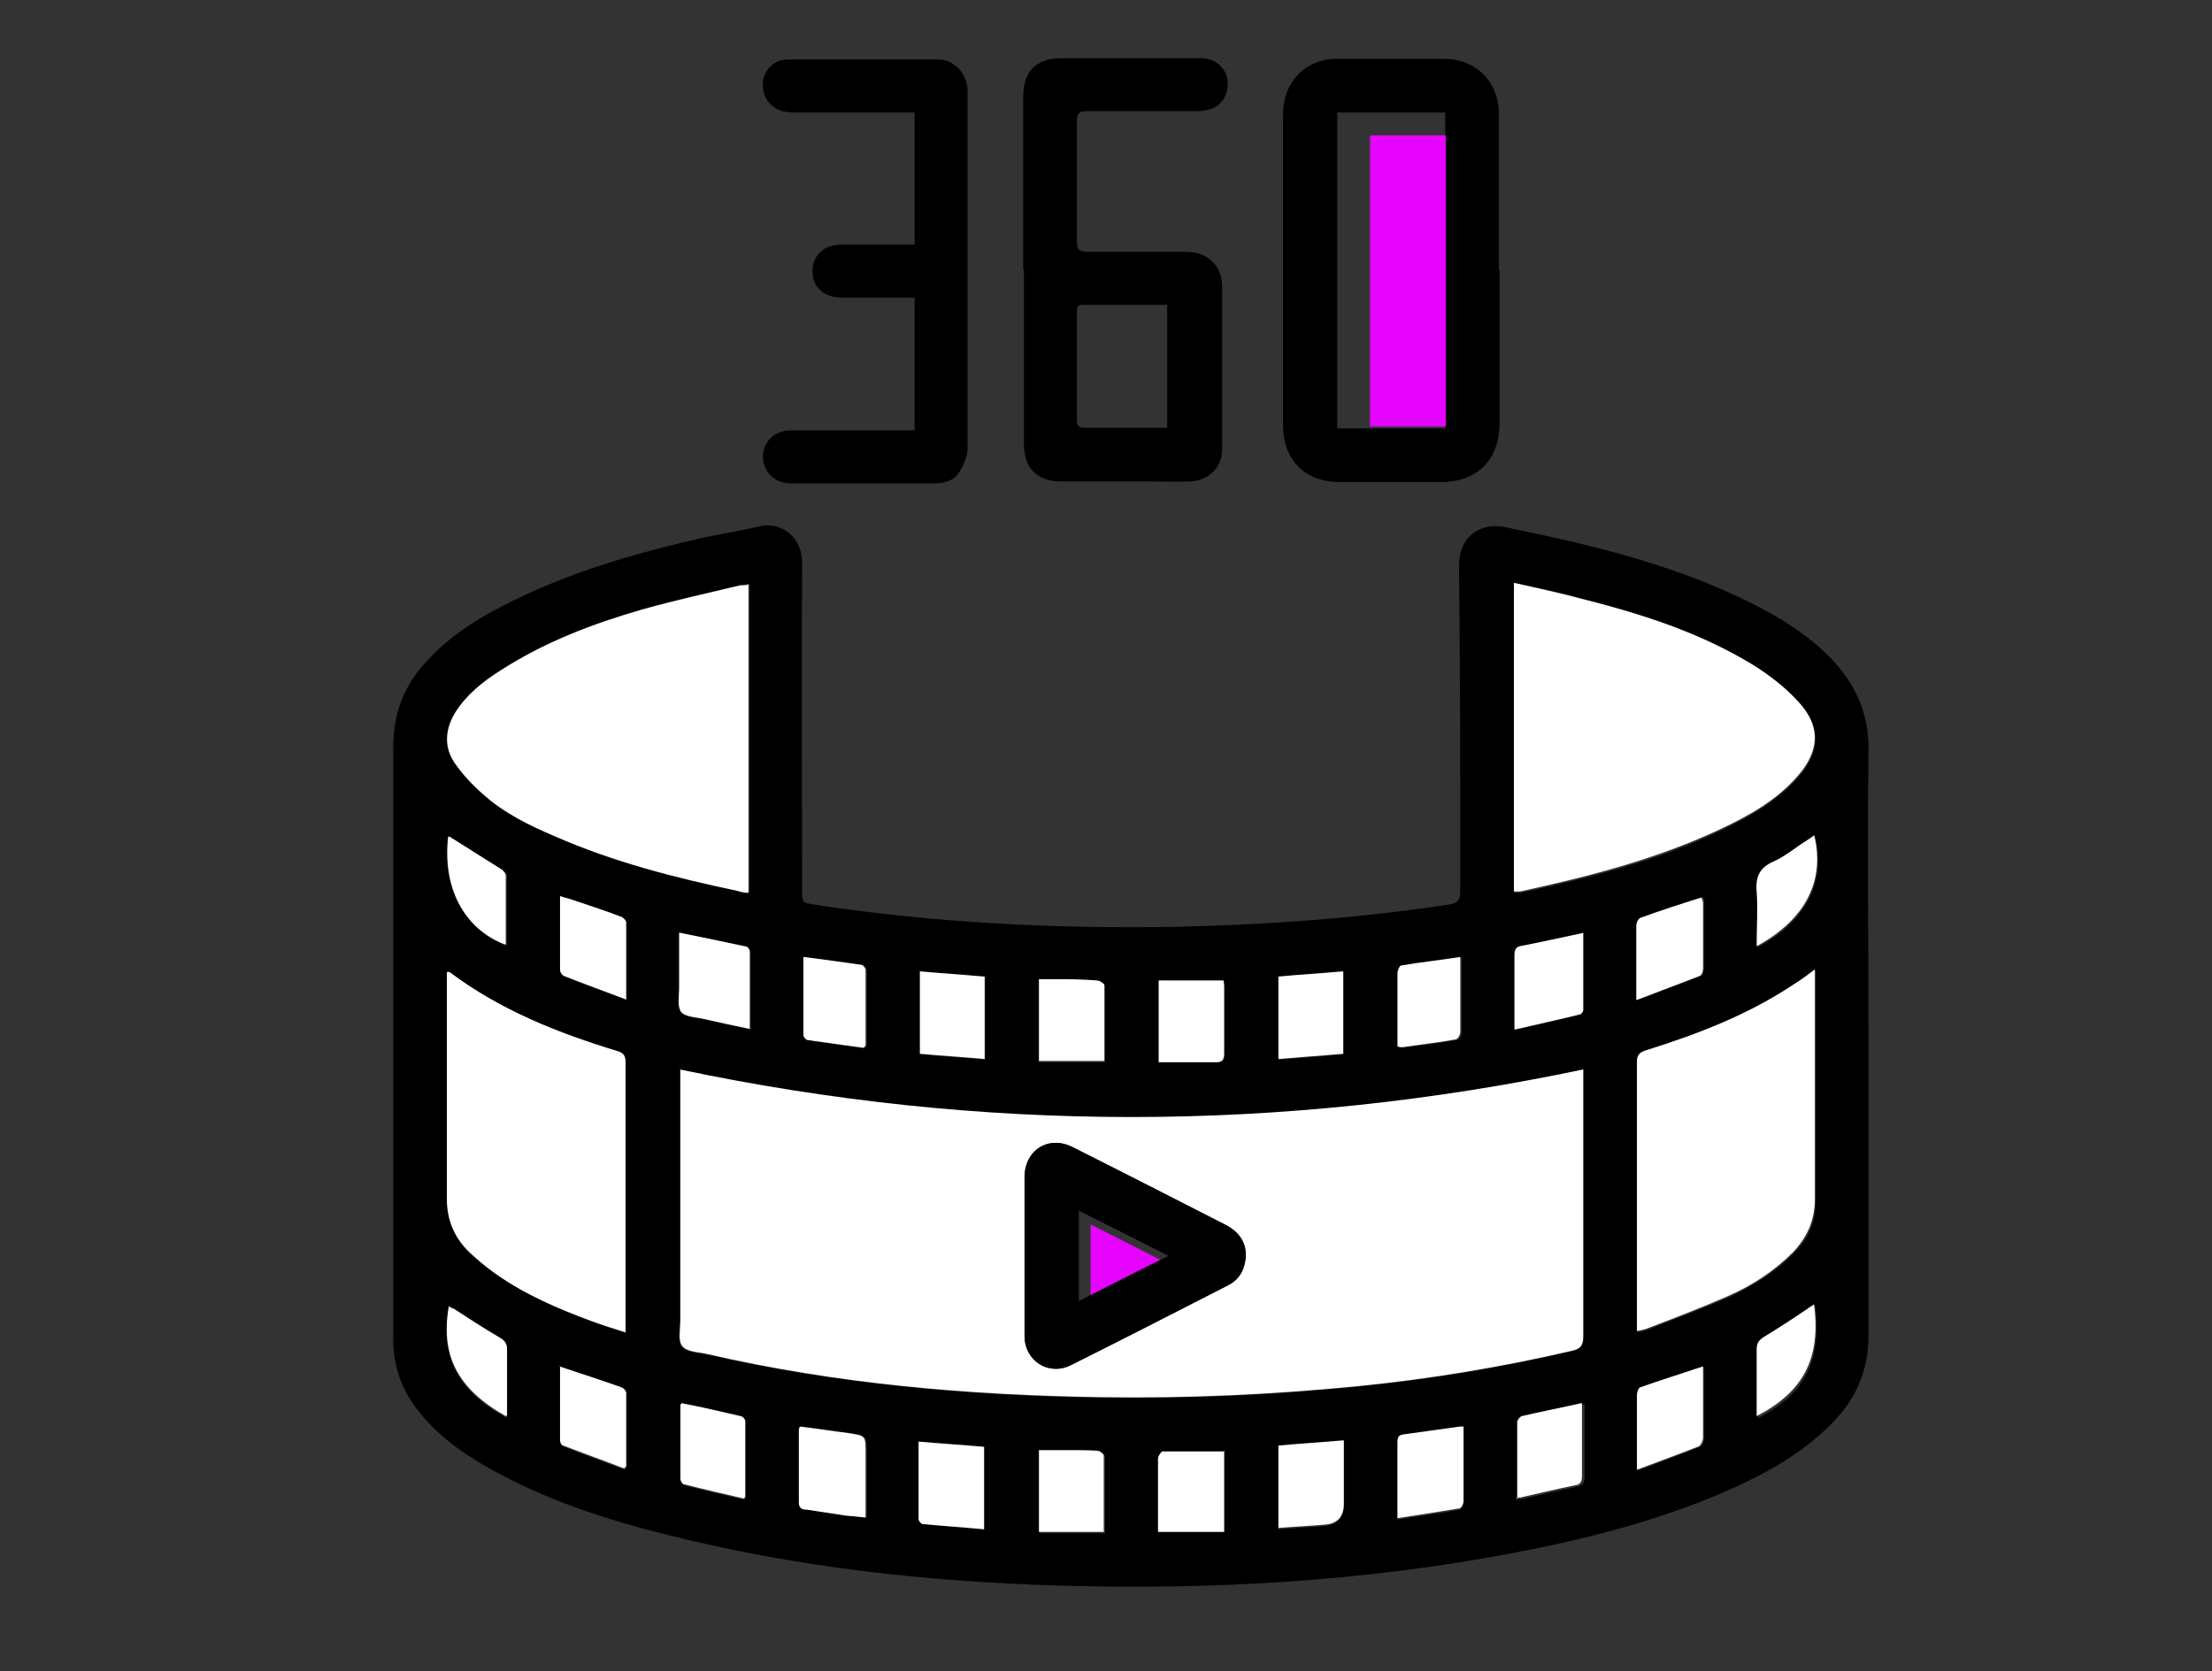
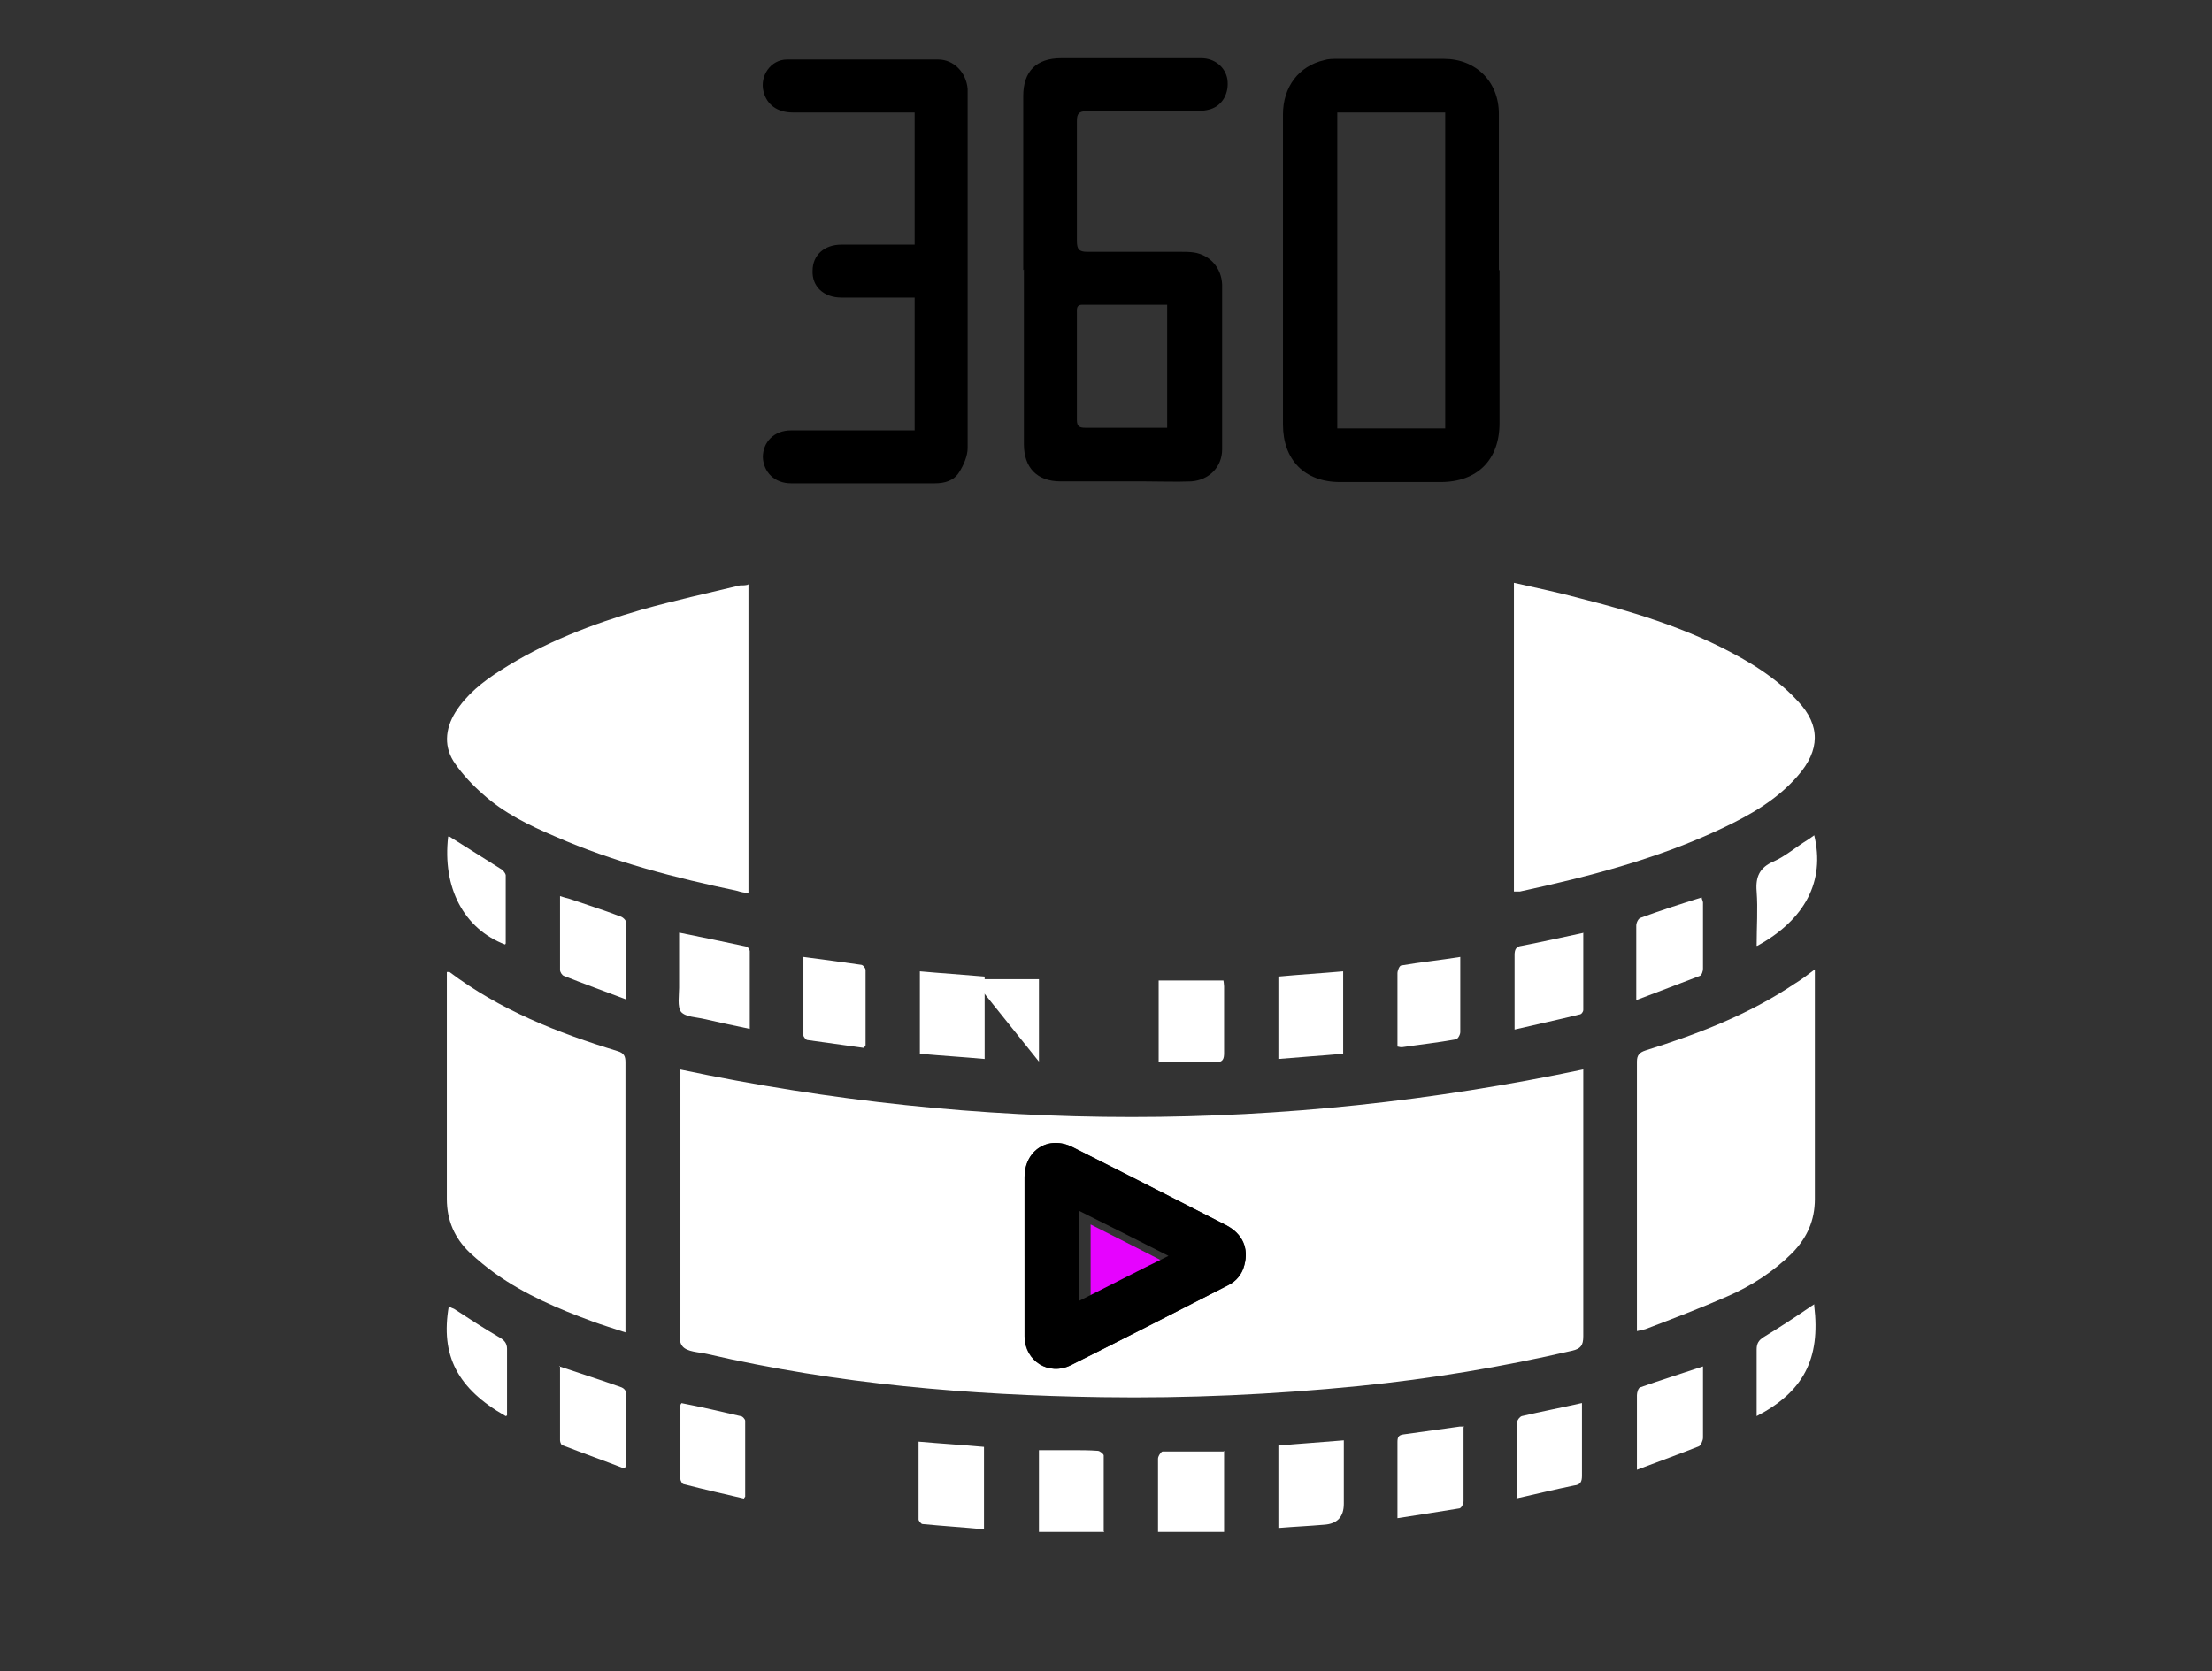
<svg xmlns="http://www.w3.org/2000/svg" id="Warstwa_1" data-name="Warstwa 1" viewBox="0 0 33.81 25.55">
  <rect x="0" y="0" width="33.81" height="25.55" fill="#333333" stroke="none" />
  <defs>
    <style>
      .cls-1 {
        fill: #fff;
      }

      .cls-2 {
        fill: #e603ff;
      }
    </style>
  </defs>
  <g>
-     <path d="M28.56,15.92c0,1.5,0,2.99,0,4.49,0,.54-.19,.98-.56,1.35-.46,.47-1.03,.78-1.62,1.04-1.04,.45-2.13,.73-3.24,.94-2.3,.44-4.63,.57-6.97,.5-2.01-.06-4-.28-5.95-.77-.97-.24-1.92-.55-2.79-1.05-.4-.23-.77-.5-1.05-.87-.25-.32-.37-.67-.37-1.08,0-3.02,0-6.03,0-9.05,0-.52,.17-.95,.52-1.32,.33-.36,.73-.62,1.16-.84,.97-.5,2-.8,3.06-1.04,.28-.06,.56-.1,.84-.17,.34-.09,.68,.16,.67,.56-.01,1.67,0,3.34,0,5.01,0,.18,0,.18,.19,.21,1.83,.28,3.67,.37,5.51,.34,1.4-.03,2.79-.13,4.18-.34,.13-.02,.18-.06,.18-.2,0-1.66,0-3.32-.02-4.98,0-.46,.34-.67,.71-.59,1.22,.25,2.42,.53,3.55,1.06,.49,.23,.95,.49,1.34,.86,.43,.41,.67,.89,.66,1.5-.02,1.48,0,2.97,0,4.45Zm-18.17,.43c0,.06,0,.11,0,.17,0,1.22,0,2.45,0,3.67,0,.14-.04,.31,.03,.4,.07,.09,.25,.09,.38,.12,1.98,.45,4,.63,6.03,.66,1.31,.02,2.63-.04,3.93-.17,1.1-.11,2.19-.29,3.26-.54,.13-.03,.17-.08,.17-.22,0-1.3,0-2.61,0-3.91,0-.06,0-.11,0-.17-4.61,.97-9.2,.97-13.81,0Zm1.06-7.42s-.09,0-.12,.01c-.5,.12-1.01,.23-1.5,.37-.76,.22-1.5,.49-2.16,.93-.27,.17-.51,.37-.69,.64-.17,.26-.18,.54,0,.79,.12,.17,.26,.33,.42,.46,.33,.28,.72,.48,1.11,.65,.89,.39,1.83,.64,2.78,.83,.05,.01,.11,.02,.17,.03v-4.72Zm11.7-.01v4.73s.06,0,.09,0c1.06-.23,2.11-.49,3.1-.97,.43-.21,.84-.44,1.15-.8,.34-.39,.35-.77,0-1.14-.21-.22-.45-.42-.71-.57-.8-.49-1.7-.77-2.61-1-.34-.09-.67-.16-1.02-.24Zm4.6,5.92c-.13,.09-.22,.16-.31,.22-.7,.47-1.48,.77-2.28,1.02-.1,.03-.13,.07-.13,.17,0,1.33,0,2.65,0,3.98,0,.04,0,.09,0,.14,.05-.01,.09-.02,.13-.03,.42-.17,.84-.32,1.25-.5,.37-.17,.71-.38,1-.67,.23-.23,.35-.49,.34-.82,0-1.1,0-2.2,0-3.3,0-.06,0-.11,0-.2Zm-18.18,5.54c0-.07,0-.11,0-.15,0-1.33,0-2.65,0-3.98,0-.09-.02-.14-.12-.17-.91-.28-1.8-.63-2.57-1.21,0,0-.02,0-.04,0,0,.05,0,.11,0,.17,0,1.1,0,2.2,0,3.3,0,.33,.11,.6,.35,.82,.12,.12,.25,.23,.39,.32,.46,.32,.96,.53,1.48,.73,.16,.06,.33,.11,.51,.17Zm.82-6.11c0,.29,0,.57,0,.84,0,.13-.04,.29,.03,.37,.06,.08,.23,.08,.36,.11,.22,.05,.45,.1,.69,.15,0-.41,0-.8,0-1.19,0-.02-.04-.06-.06-.07-.33-.07-.66-.14-1.01-.21Zm13.81,0c-.33,.07-.64,.14-.95,.2-.09,.02-.11,.06-.11,.14,0,.33,0,.66,0,.99,0,.04,0,.09,0,.15,.34-.08,.67-.15,.99-.23,.02,0,.06-.05,.06-.07,0-.39,0-.77,0-1.18Zm-5.49,7.92c-.32,0-.63,0-.93,0-.03,0-.07,.07-.07,.11,0,.27,0,.53,0,.8,0,.11,0,.22,0,.32h1.01v-1.24Zm-1.82,1.24c0-.39,0-.78,0-1.16,0-.03-.06-.07-.09-.07-.14-.01-.28-.01-.41-.01-.16,0-.33,0-.49,0v1.25h1Zm5.49-1.6s-.05,0-.07,0c-.29,.04-.57,.08-.86,.12-.08,0-.09,.06-.09,.12,0,.25,0,.5,0,.75,0,.13,0,.26,0,.41,.33-.05,.64-.09,.95-.15,.03,0,.06-.07,.06-.11,0-.24,0-.49,0-.73,0-.13,0-.26,0-.4Zm-10.14-.01s-.01,.05-.01,.06c0,.36,0,.73,0,1.09,0,.09,.05,.1,.12,.11,.2,.03,.4,.06,.59,.09,.1,.01,.2,.02,.31,.03,0-.35,0-.67,0-.99,0-.26,0-.26-.26-.3-.25-.04-.49-.07-.74-.1Zm5.48-6.82v1.24c.3,0,.59,0,.88,0,.1,0,.13-.04,.12-.14,0-.34,0-.68,0-1.02,0-.03,0-.07-.01-.09h-.99Zm-1.84,1.24h1.01c0-.39,0-.78,0-1.16,0-.03-.07-.07-.11-.07-.23-.01-.45-.02-.68-.02-.07,0-.14,0-.21,0v1.26Zm-.83,7.14v-1.26c-.33-.03-.66-.05-1-.08,0,.41,0,.8,0,1.19,0,.02,.03,.07,.06,.07,.31,.03,.62,.05,.94,.08Zm5.49-1.34c-.35,.03-.67,.05-1,.08v1.26c.24-.02,.47-.03,.7-.05q.3-.02,.3-.32c0-.11,0-.21,0-.32v-.64Zm0-5.92v-1.26c-.34,.03-.66,.05-.99,.08v1.26c.34-.03,.66-.05,.99-.08Zm-5.48-1.18c-.34-.03-.66-.05-.99-.08v1.26c.33,.03,.66,.05,.99,.08v-1.26Zm9.97,.35c.34-.13,.66-.25,.97-.37,.03-.01,.04-.07,.05-.11,0-.34,0-.68,0-1.01,0-.02,0-.05-.02-.08-.32,.11-.63,.2-.93,.31-.03,.01-.07,.08-.07,.12,0,.24,0,.49,0,.73,0,.12,0,.25,0,.4Zm-15.45,0c0-.42,0-.8,0-1.18,0-.03-.05-.07-.09-.09-.26-.09-.52-.18-.78-.27-.04-.01-.08-.03-.14-.04,0,.39,0,.76,0,1.13,0,.03,.03,.08,.06,.09,.3,.12,.61,.23,.95,.36Zm-1.01,5.61c0,.39,0,.76,0,1.14,0,.03,.03,.07,.05,.08,.31,.12,.62,.24,.93,.35,.02-.03,.03-.04,.03-.04,0-.37,0-.75,0-1.12,0-.03-.04-.07-.07-.08-.31-.11-.61-.21-.95-.32Zm17.48,0c-.34,.11-.65,.21-.96,.32-.03,.01-.05,.08-.05,.12,0,.3,0,.61,0,.91,0,.06,0,.13,0,.23,.34-.13,.65-.24,.95-.36,.03-.01,.06-.08,.06-.13,0-.2,0-.4,0-.6,0-.16,0-.32,0-.49Zm-15.62,.57s-.02,.03-.02,.04c0,.37,0,.75,0,1.12,0,.03,.03,.07,.05,.08,.31,.08,.62,.15,.92,.22,.02-.02,.02-.03,.02-.03,0-.39,0-.77,0-1.16,0-.03-.04-.07-.07-.07-.3-.07-.61-.13-.91-.2Zm12.78,1.46c.31-.07,.6-.14,.89-.2,.09-.02,.12-.06,.12-.15,0-.33,0-.66,0-.99,0-.04,0-.08,0-.12-.32,.07-.62,.13-.92,.2-.03,0-.07,.06-.07,.09,0,.38,0,.76,0,1.18Zm-.87-8.29c-.31,.04-.61,.08-.9,.13-.03,0-.06,.08-.06,.12,0,.25,0,.5,0,.75,0,.12,0,.25,0,.37,.04,0,.05,.01,.07,.01,.27-.04,.55-.07,.82-.12,.03,0,.07-.07,.07-.11,0-.19,0-.37,0-.56,0-.19,0-.38,0-.59Zm-10.04,0c0,.41,0,.8,0,1.19,0,.02,.04,.07,.06,.07,.29,.05,.58,.09,.86,.12,.02-.03,.03-.03,.03-.04,0-.38,0-.76,0-1.15,0-.03-.04-.07-.07-.08-.28-.04-.57-.08-.88-.12Zm-4.55,7.02c0-.05,0-.09,0-.13,0-.3,0-.6,0-.89,0-.09-.03-.13-.11-.17-.24-.14-.46-.29-.7-.44-.02-.02-.05-.03-.08-.04-.13,.76,.13,1.27,.87,1.68Zm20-1.69s-.06,.04-.09,.06c-.23,.15-.45,.3-.68,.44-.08,.05-.11,.09-.11,.19,0,.29,0,.58,0,.87,0,.05,0,.09,0,.15,.71-.36,.97-.87,.88-1.69Zm-.88-5.49c.74-.4,1.04-.99,.87-1.69-.04,.02-.07,.04-.1,.07-.17,.11-.33,.25-.52,.33-.22,.1-.28,.23-.26,.46,.02,.27,0,.54,0,.83Zm-19.13-.02s.01-.01,.01-.02c0-.35,0-.69,0-1.04,0-.03-.02-.07-.05-.08-.27-.17-.54-.34-.81-.51,0,0-.02,0-.02,0-.09,.78,.24,1.41,.87,1.65Z" />
    <path d="M22.92,4.13c0,.78,0,1.56,0,2.34,0,.56-.34,.9-.9,.9-.51,0-1.02,0-1.54,0-.54,0-.87-.34-.87-.88,0-1.58,0-3.16,0-4.74,0-.42,.24-.74,.63-.83,.06-.02,.13-.02,.2-.02,.54,0,1.09,0,1.63,0,.49,0,.84,.35,.84,.84,0,.8,0,1.59,0,2.39Zm-.83,2.41V1.72h-1.65V6.55h1.65Z" />
    <path d="M15.64,4.13c0-.89,0-1.77,0-2.66,0-.38,.2-.58,.58-.58,.71,0,1.42,0,2.14,0,.21,0,.37,.14,.4,.32,.03,.21-.07,.4-.26,.46-.07,.02-.15,.03-.22,.03-.56,0-1.11,0-1.67,0-.12,0-.15,.04-.15,.15,0,.61,0,1.22,0,1.83,0,.13,.03,.17,.16,.17,.47,0,.94,0,1.42,0,.07,0,.14,0,.21,.01,.25,.04,.42,.24,.43,.49,0,.84,0,1.68,0,2.52,0,.27-.2,.47-.47,.49-.24,.01-.48,0-.72,0-.43,0-.85,0-1.28,0-.36,0-.56-.21-.56-.57,0-.89,0-1.78,0-2.67Zm2.2,2.42v-1.89c-.44,0-.87,0-1.3,0-.09,0-.08,.07-.08,.12,0,.55,0,1.1,0,1.64,0,.1,.04,.12,.13,.12,.19,0,.37,0,.56,0,.23,0,.46,0,.7,0Z" />
    <path d="M13.98,4.55c-.06,0-.11,0-.16,0-.32,0-.64,0-.96,0-.27,0-.45-.17-.44-.41,0-.24,.18-.4,.44-.4,.32,0,.64,0,.96,0,.05,0,.1,0,.16,0V1.72c-.06,0-.11,0-.16,0-.57,0-1.13,0-1.7,0-.24,0-.4-.12-.45-.32-.06-.24,.11-.49,.36-.49,.77,0,1.54,0,2.31,0,.24,0,.43,.2,.45,.45,0,.03,0,.06,0,.09,0,1.8,0,3.6,0,5.4,0,.12-.06,.26-.13,.37-.08,.13-.22,.17-.37,.17-.73,0-1.47,0-2.2,0-.25,0-.42-.17-.43-.4,0-.23,.17-.41,.43-.41,.57,0,1.14,0,1.71,0,.06,0,.11,0,.18,0v-2Z" />
    <path class="cls-1" d="M10.39,16.35c4.61,.97,9.2,.97,13.81,0,0,.06,0,.11,0,.17,0,1.3,0,2.61,0,3.91,0,.14-.04,.19-.17,.22-1.08,.25-2.16,.43-3.26,.54-1.31,.13-2.62,.19-3.93,.17-2.03-.03-4.04-.2-6.03-.66-.13-.03-.31-.03-.38-.12-.07-.08-.03-.26-.03-.4,0-1.22,0-2.45,0-3.67,0-.06,0-.11,0-.17Zm5.27,2.85h0c0,.41,0,.82,0,1.23,0,.38,.37,.61,.71,.44,.8-.4,1.6-.81,2.4-1.22,.13-.07,.22-.17,.25-.31,.07-.26-.03-.48-.28-.61-.78-.4-1.56-.79-2.34-1.19-.37-.19-.74,.04-.74,.46,0,.4,0,.8,0,1.2Z" />
    <path class="cls-1" d="M11.44,8.93v4.72c-.06,0-.11-.01-.17-.03-.95-.2-1.89-.44-2.78-.83-.4-.17-.79-.36-1.11-.65-.16-.14-.3-.29-.42-.46-.18-.25-.16-.53,0-.79,.17-.27,.42-.47,.69-.64,.67-.43,1.4-.71,2.16-.93,.5-.14,1-.25,1.5-.37,.04,0,.08,0,.12-.01Z" />
    <path class="cls-1" d="M23.14,8.91c.35,.08,.69,.15,1.02,.24,.91,.23,1.8,.51,2.61,1,.26,.16,.51,.35,.71,.57,.35,.37,.34,.75,0,1.14-.32,.37-.73,.6-1.15,.8-.99,.47-2.04,.74-3.1,.97-.03,0-.05,0-.09,0v-4.73Z" />
    <path class="cls-1" d="M27.74,14.83c0,.09,0,.14,0,.2,0,1.1,0,2.2,0,3.3,0,.33-.12,.59-.34,.82-.29,.29-.63,.51-1,.67-.41,.18-.83,.34-1.25,.5-.04,.01-.08,.02-.13,.03,0-.05,0-.1,0-.14,0-1.33,0-2.65,0-3.98,0-.1,.04-.14,.13-.17,.8-.25,1.58-.55,2.28-1.02,.1-.06,.19-.13,.31-.22Z" />
    <path class="cls-1" d="M9.56,20.37c-.18-.06-.35-.11-.51-.17-.52-.19-1.03-.41-1.48-.73-.14-.1-.27-.21-.39-.32-.23-.22-.35-.49-.35-.82,0-1.1,0-2.2,0-3.3,0-.06,0-.11,0-.17,.03,0,.04,0,.04,0,.77,.58,1.65,.93,2.57,1.21,.1,.03,.12,.08,.12,.17,0,1.33,0,2.65,0,3.98,0,.04,0,.08,0,.15Z" />
    <path class="cls-1" d="M10.39,14.26c.35,.07,.68,.14,1.01,.21,.03,0,.06,.05,.06,.07,0,.39,0,.78,0,1.19-.24-.05-.47-.1-.69-.15-.12-.03-.29-.03-.36-.11-.06-.08-.03-.25-.03-.37,0-.27,0-.55,0-.84Z" />
    <path class="cls-1" d="M24.2,14.26c0,.4,0,.79,0,1.18,0,.03-.03,.07-.06,.07-.32,.08-.65,.15-.99,.23,0-.06,0-.11,0-.15,0-.33,0-.66,0-.99,0-.08,.02-.13,.11-.14,.31-.06,.62-.13,.95-.2Z" />
    <path class="cls-1" d="M18.71,22.18v1.24h-1.01c0-.1,0-.21,0-.32,0-.27,0-.53,0-.8,0-.04,.05-.11,.07-.11,.31,0,.61,0,.93,0Z" />
    <path class="cls-1" d="M16.88,23.42h-1v-1.25c.17,0,.33,0,.49,0,.14,0,.28,0,.41,.01,.03,0,.09,.05,.09,.07,0,.39,0,.77,0,1.16Z" />
    <path class="cls-1" d="M22.37,21.82c0,.14,0,.27,0,.4,0,.24,0,.49,0,.73,0,.04-.03,.1-.06,.11-.31,.05-.62,.1-.95,.15,0-.15,0-.28,0-.41,0-.25,0-.5,0-.75,0-.07,.01-.11,.09-.12,.29-.04,.57-.08,.86-.12,.02,0,.03,0,.07,0Z" />
-     <path class="cls-1" d="M12.23,21.81c.25,.03,.49,.07,.74,.1,.26,.04,.26,.04,.26,.3,0,.32,0,.64,0,.99-.11-.01-.21-.02-.31-.03-.2-.03-.4-.06-.59-.09-.07,0-.12-.02-.12-.11,0-.36,0-.73,0-1.09,0-.02,0-.03,.01-.06Z" />
    <path class="cls-1" d="M17.71,14.99h.99s.01,.06,.01,.09c0,.34,0,.68,0,1.02,0,.09-.02,.14-.12,.14-.29,0-.58,0-.88,0v-1.24Z" />
-     <path class="cls-1" d="M15.88,16.23v-1.26c.07,0,.14,0,.21,0,.23,0,.45,0,.68,.02,.04,0,.11,.05,.11,.07,0,.39,0,.77,0,1.16h-1.01Z" />
+     <path class="cls-1" d="M15.88,16.23v-1.26h-1.01Z" />
    <path class="cls-1" d="M15.04,23.38c-.32-.03-.63-.05-.94-.08-.02,0-.06-.05-.06-.07,0-.39,0-.78,0-1.19,.34,.03,.67,.05,1,.08v1.26Z" />
    <path class="cls-1" d="M20.54,22.03v.64c0,.11,0,.21,0,.32q0,.3-.3,.32c-.23,.02-.46,.03-.7,.05v-1.26c.33-.03,.65-.05,1-.08Z" />
    <path class="cls-1" d="M20.53,16.11c-.33,.03-.65,.05-.99,.08v-1.26c.32-.03,.65-.05,.99-.08v1.26Z" />
    <path class="cls-1" d="M15.05,14.93v1.26c-.33-.03-.66-.05-.99-.08v-1.26c.33,.03,.65,.05,.99,.08Z" />
    <path class="cls-1" d="M25.01,15.28c0-.16,0-.28,0-.4,0-.24,0-.49,0-.73,0-.04,.03-.11,.07-.12,.3-.11,.61-.21,.93-.31,0,.03,.02,.05,.02,.08,0,.34,0,.68,0,1.01,0,.04-.02,.1-.05,.11-.31,.12-.63,.24-.97,.37Z" />
    <path class="cls-1" d="M9.57,15.28c-.34-.13-.65-.24-.95-.36-.03-.01-.06-.06-.06-.09,0-.37,0-.74,0-1.13,.06,.02,.1,.03,.14,.04,.26,.09,.52,.17,.78,.27,.04,.01,.09,.06,.09,.09,0,.38,0,.76,0,1.18Z" />
    <path class="cls-1" d="M8.55,20.89c.33,.11,.64,.21,.95,.32,.03,.01,.07,.05,.07,.08,0,.37,0,.75,0,1.12,0,0,0,.01-.03,.04-.31-.12-.62-.23-.93-.35-.03,0-.05-.05-.05-.08,0-.37,0-.75,0-1.14Z" />
    <path class="cls-1" d="M26.03,20.89c0,.17,0,.33,0,.49,0,.2,0,.4,0,.6,0,.04-.03,.11-.06,.13-.3,.12-.61,.23-.95,.36,0-.1,0-.16,0-.23,0-.3,0-.61,0-.91,0-.04,.02-.11,.05-.12,.31-.11,.63-.21,.96-.32Z" />
    <path class="cls-1" d="M10.41,21.45c.31,.06,.61,.13,.91,.2,.03,0,.07,.05,.07,.07,0,.39,0,.77,0,1.16,0,0,0,0-.02,.03-.3-.07-.61-.14-.92-.22-.02,0-.05-.05-.05-.08,0-.37,0-.75,0-1.12,0-.01,0-.02,.02-.04Z" />
    <path class="cls-1" d="M23.19,22.92c0-.42,0-.8,0-1.18,0-.03,.04-.08,.07-.09,.3-.07,.61-.13,.92-.2,0,.05,0,.08,0,.12,0,.33,0,.66,0,.99,0,.09-.02,.14-.12,.15-.29,.06-.58,.13-.89,.2Z" />
    <path class="cls-1" d="M22.32,14.63c0,.21,0,.4,0,.59,0,.19,0,.37,0,.56,0,.04-.04,.11-.07,.11-.27,.05-.55,.08-.82,.12-.02,0-.03,0-.07-.01,0-.12,0-.25,0-.37,0-.25,0-.5,0-.75,0-.04,.03-.12,.06-.12,.29-.05,.59-.08,.9-.13Z" />
    <path class="cls-1" d="M12.28,14.63c.31,.04,.6,.08,.88,.12,.03,0,.07,.05,.07,.08,0,.38,0,.76,0,1.15,0,0,0,.01-.03,.04-.28-.04-.57-.08-.86-.12-.02,0-.06-.05-.06-.07,0-.39,0-.78,0-1.19Z" />
    <path class="cls-1" d="M7.73,21.65c-.74-.42-1-.93-.87-1.68,.03,.02,.05,.03,.08,.04,.23,.15,.46,.3,.7,.44,.07,.04,.11,.09,.11,.17,0,.3,0,.6,0,.89,0,.04,0,.08,0,.13Z" />
    <path class="cls-1" d="M27.73,19.96c.1,.82-.17,1.32-.88,1.69,0-.05,0-.1,0-.15,0-.29,0-.58,0-.87,0-.09,.03-.14,.11-.19,.23-.14,.46-.29,.68-.44,.02-.02,.05-.03,.09-.06Z" />
    <path class="cls-1" d="M26.85,14.46c0-.29,.02-.56,0-.83-.02-.23,.05-.37,.26-.46,.18-.08,.34-.22,.52-.33,.03-.02,.06-.04,.1-.07,.17,.7-.14,1.29-.87,1.69Z" />
    <path class="cls-1" d="M7.72,14.44c-.63-.24-.96-.87-.87-1.65,0,0,.02,0,.02,0,.27,.17,.54,.34,.81,.51,.02,.02,.05,.06,.05,.08,0,.35,0,.69,0,1.04,0,0,0,.01-.01,.02Z" />
    <path class="cls-2" d="M16.67,18.72c.64,.32,1.25,.64,1.91,.97-.65,.33-1.27,.64-1.91,.97v-1.94Z" />
    <path d="M15.66,19.2c0-.4,0-.8,0-1.2,0-.42,.37-.65,.74-.46,.78,.39,1.56,.79,2.34,1.19,.25,.13,.35,.35,.28,.61-.04,.14-.12,.25-.25,.31-.8,.41-1.6,.82-2.4,1.22-.34,.17-.7-.06-.71-.44,0-.41,0-.82,0-1.23h0Zm.83-.7v1.39c.46-.23,.9-.46,1.37-.69-.47-.24-.91-.46-1.37-.69Z" />
  </g>
-   <rect class="cls-2" x="20.94" y="2.07" width="1.16" height="4.45" />
</svg>